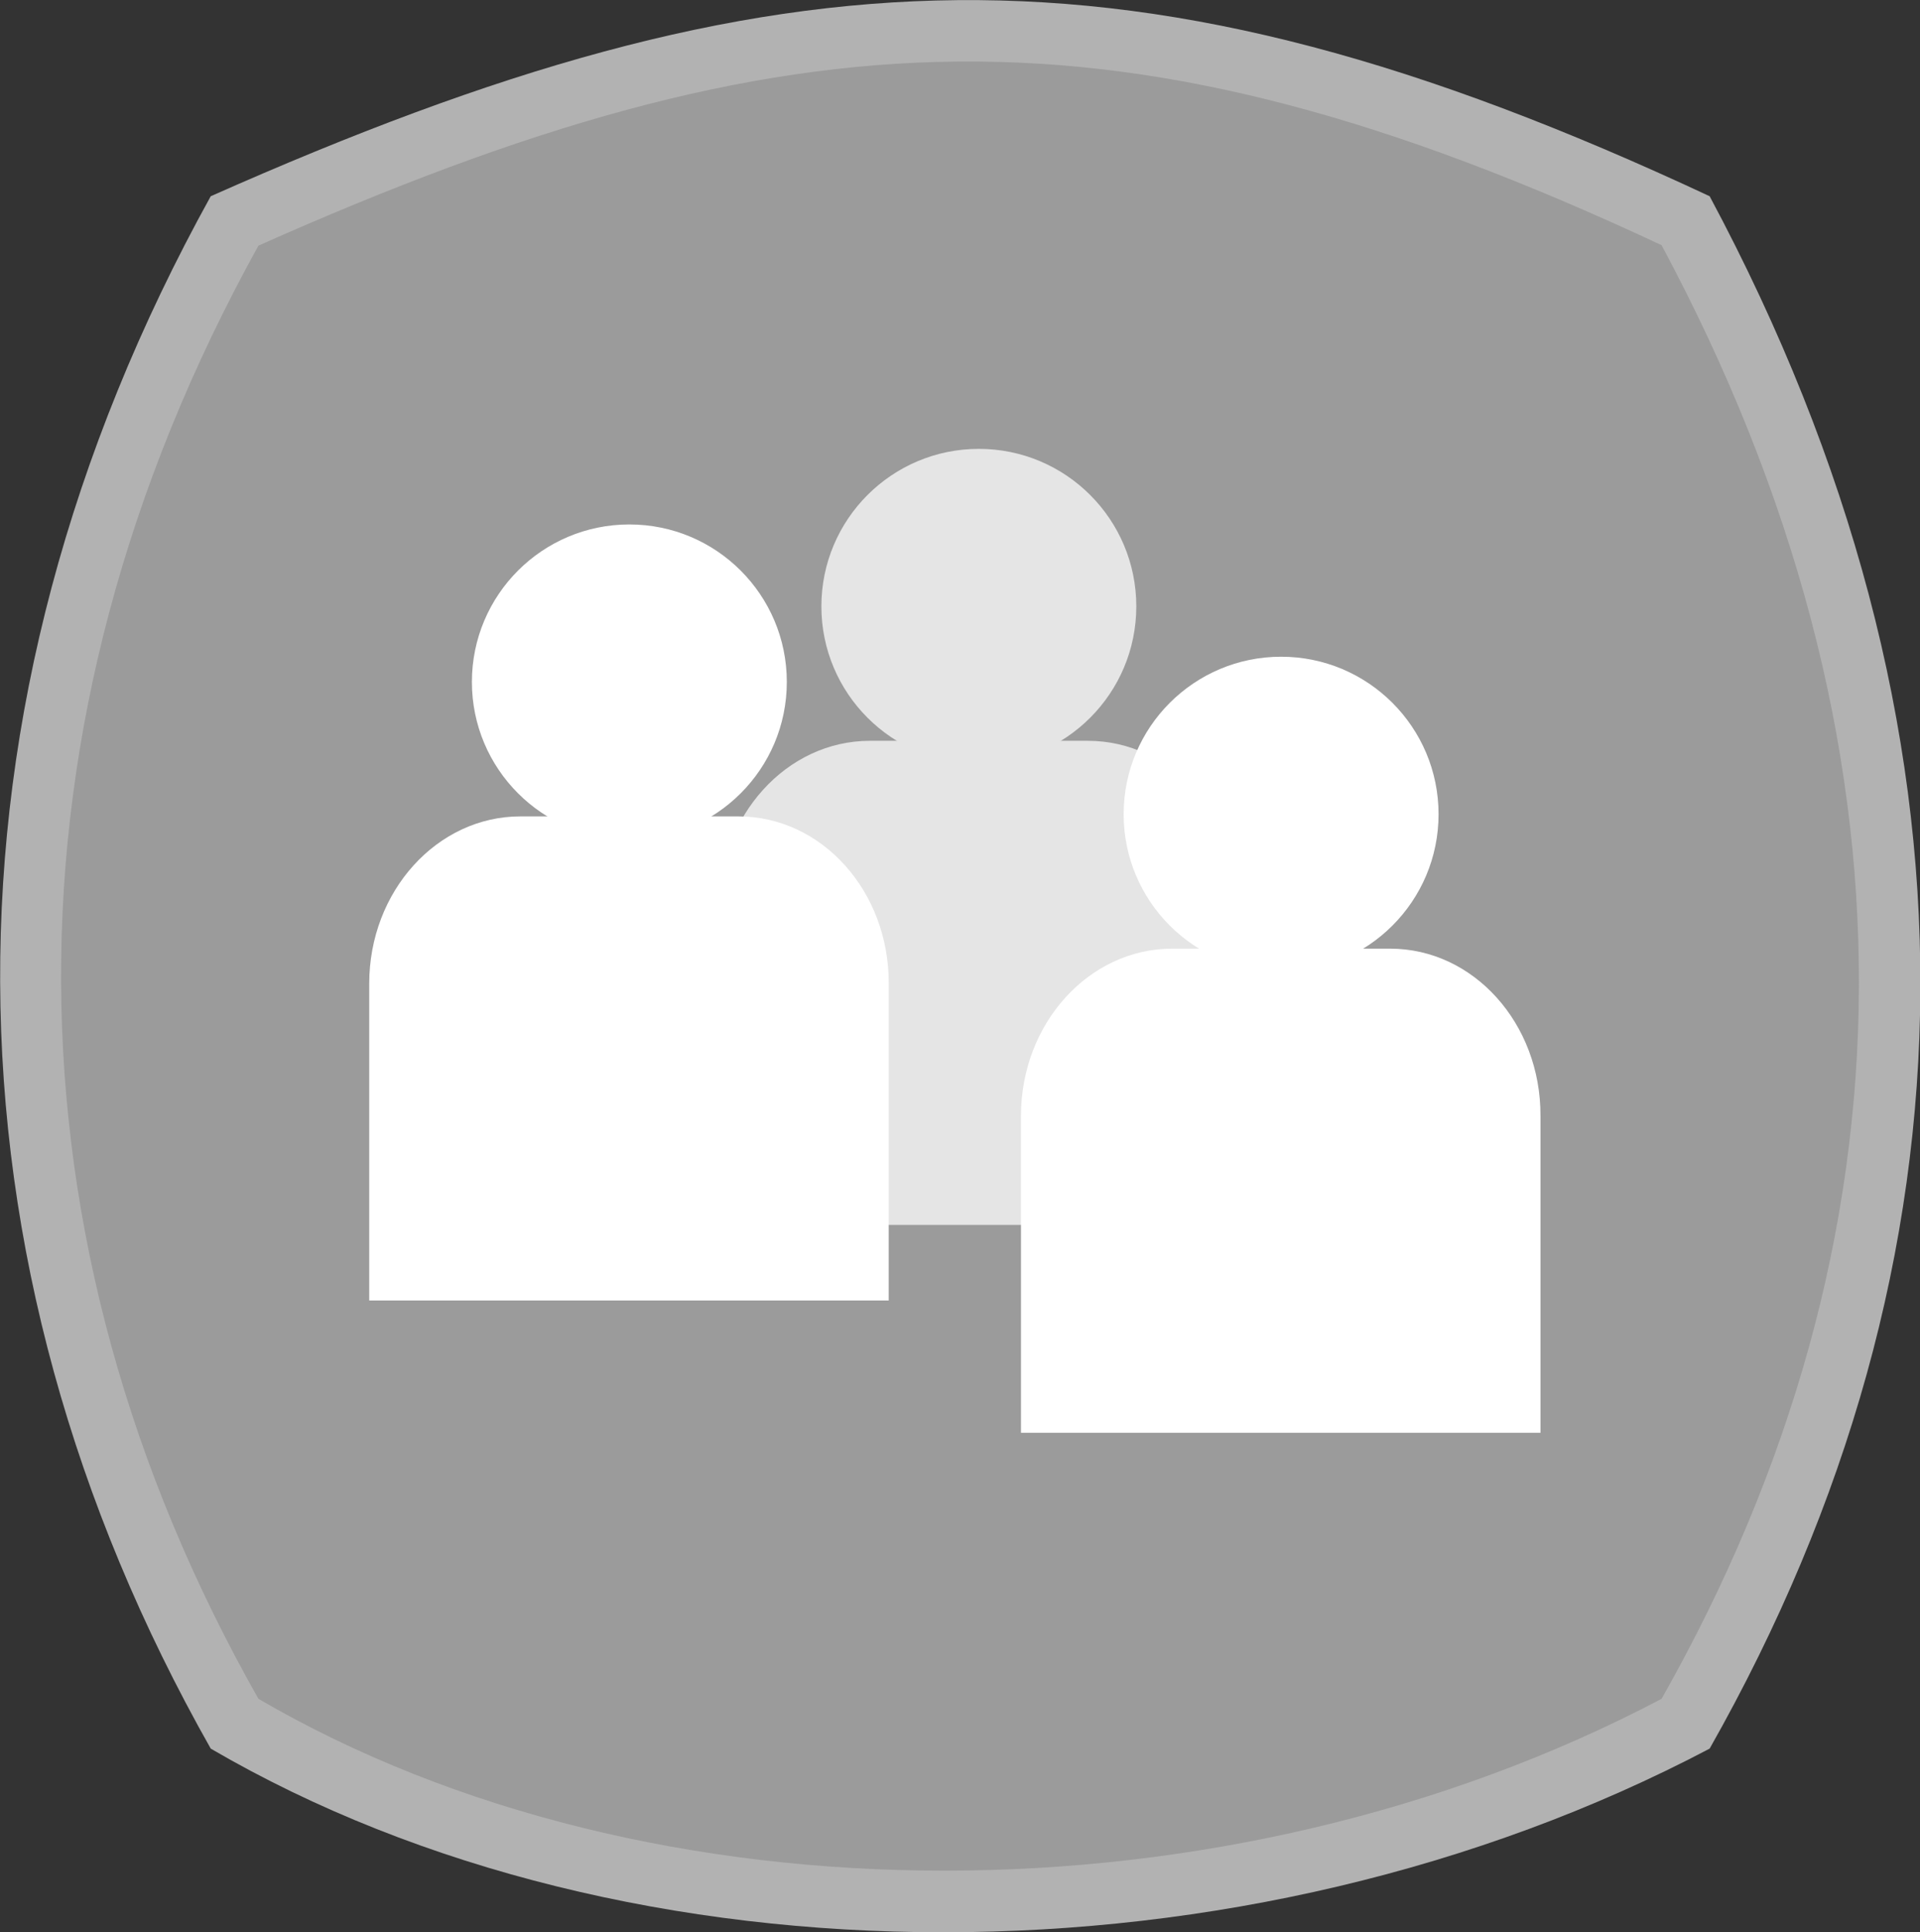
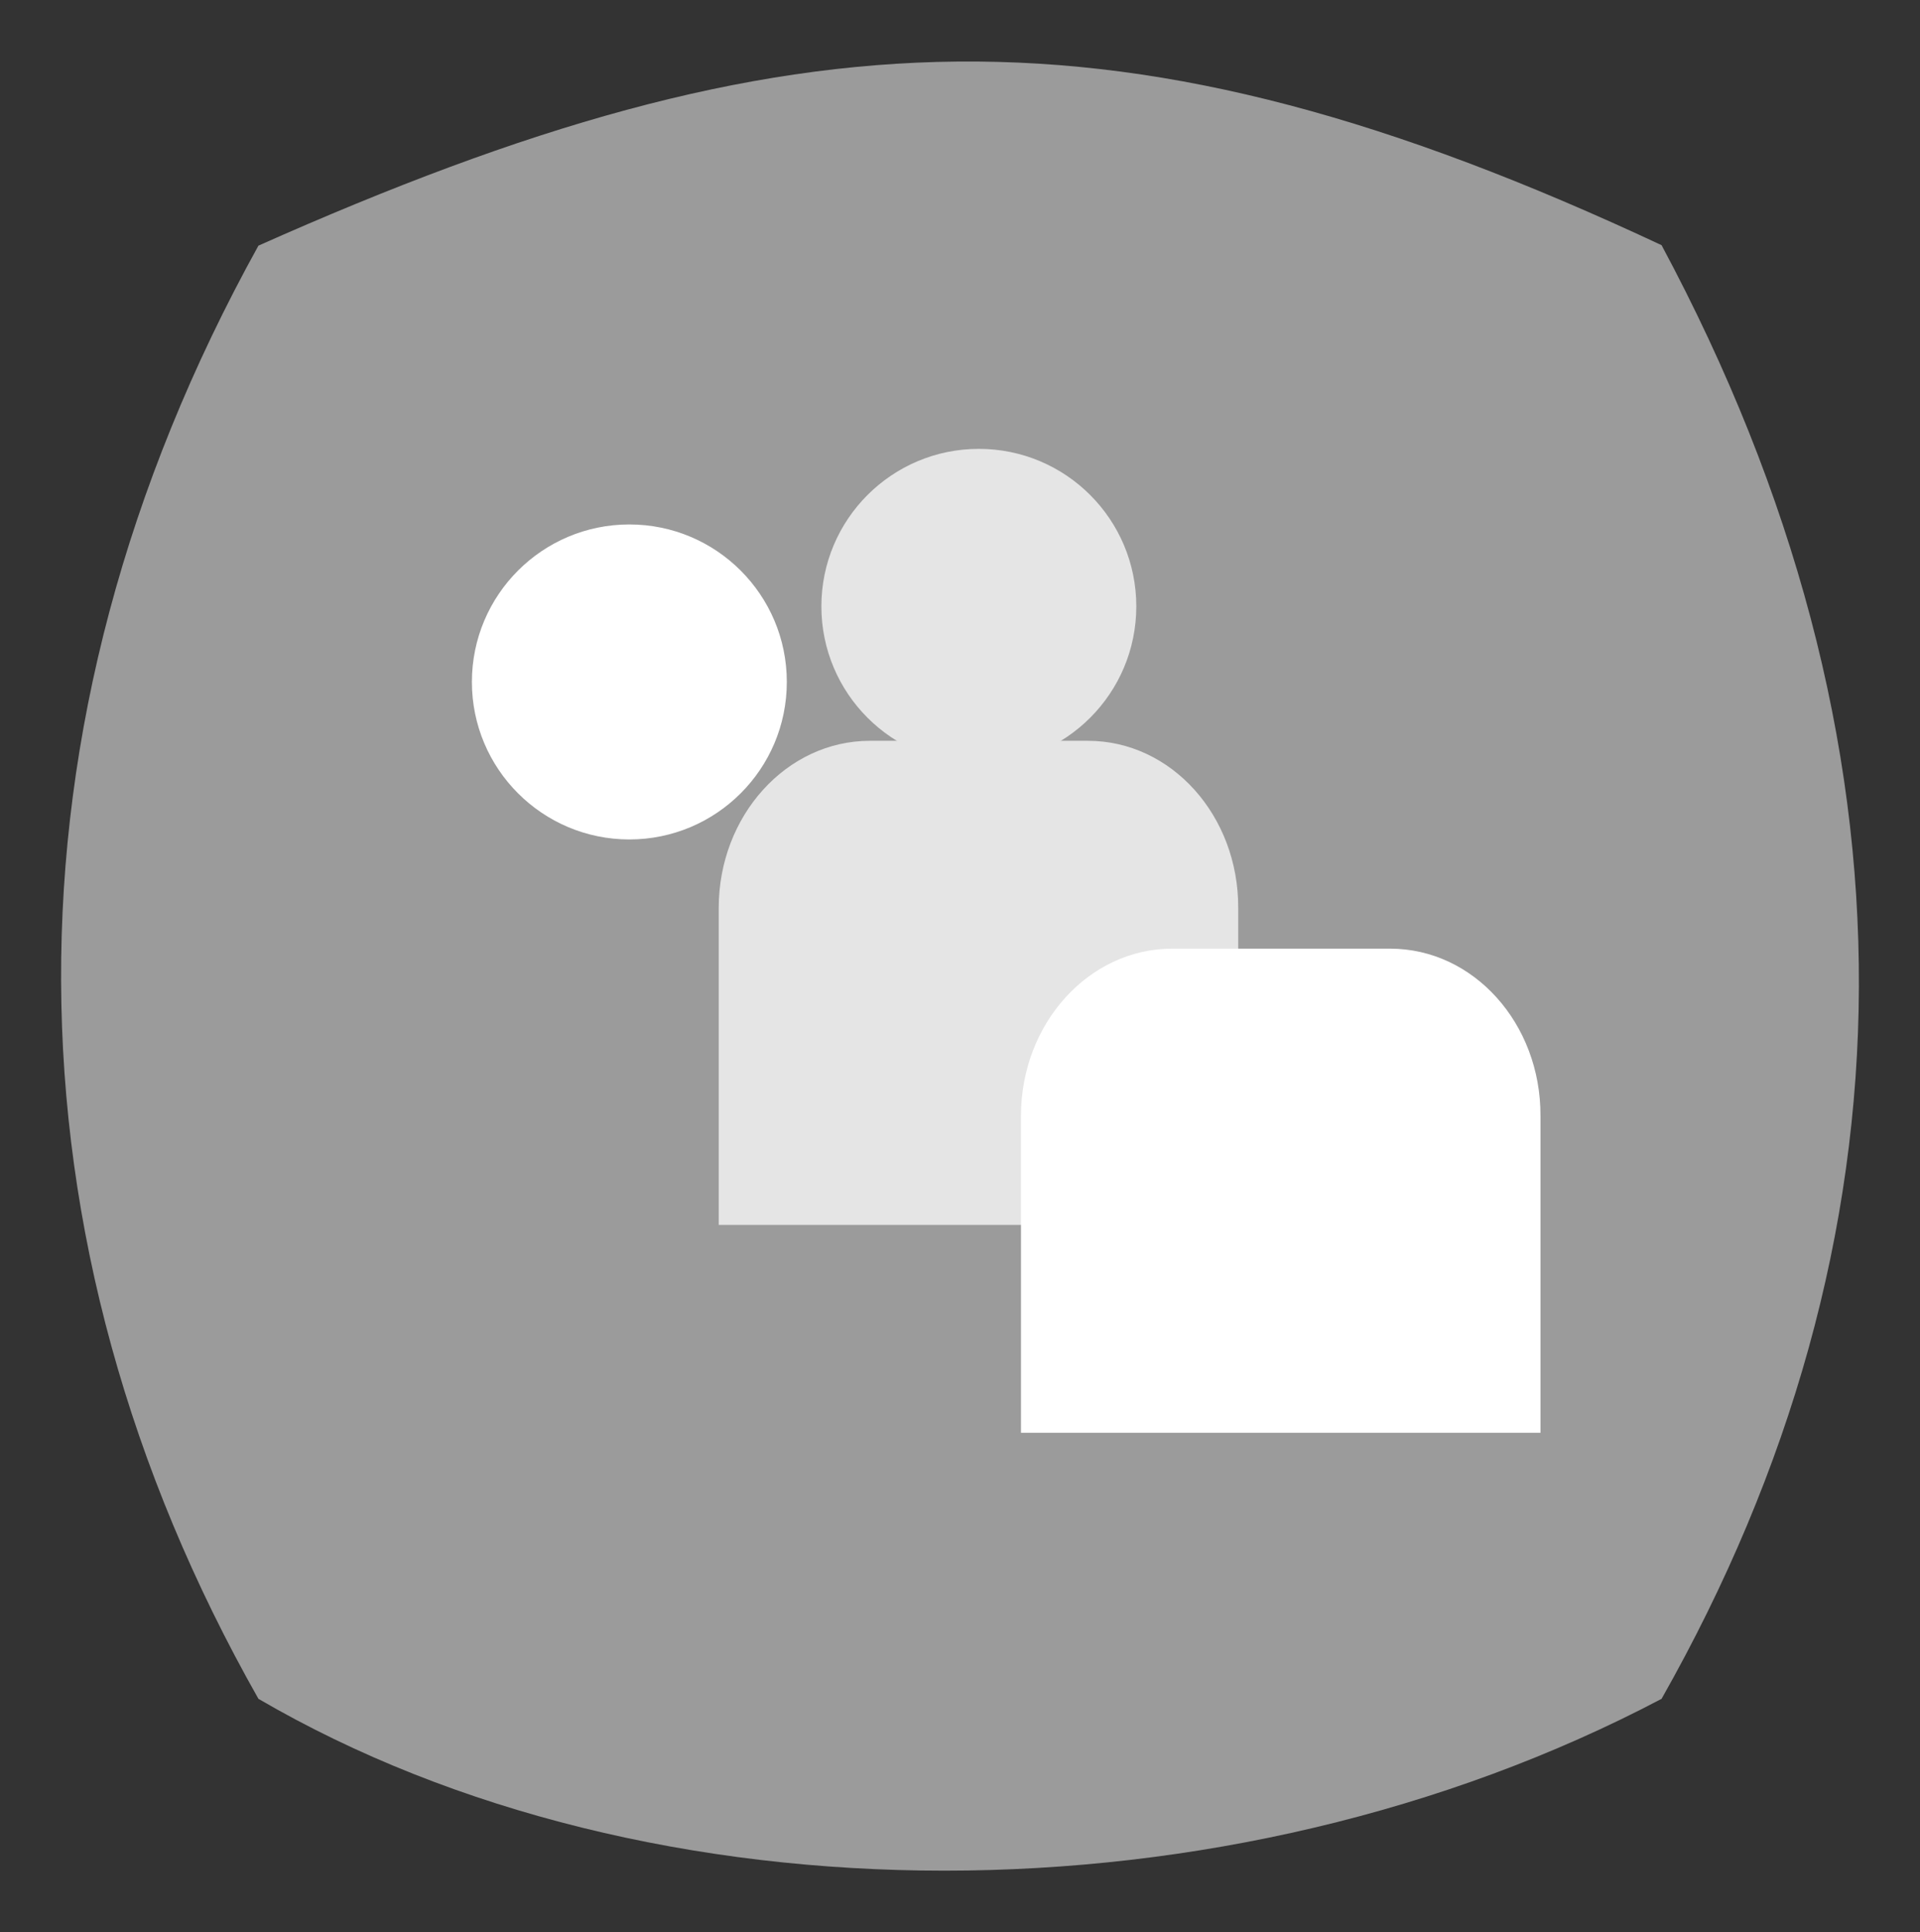
<svg xmlns="http://www.w3.org/2000/svg" viewBox="0 0 203.27 204.51">
  <rect x="0" y="0" width="203.27" height="204.51" fill="#333333" stroke="none" />
  <defs>
    <style>.cls-1{fill:#b2b2b2;}.cls-2{fill:#9b9b9b;}.cls-3{fill:#e5e5e5;}.cls-4{fill:#fff;}</style>
  </defs>
  <title>share-icon</title>
  <g id="Layer_2" data-name="Layer 2">
    <g id="Layer_1-2" data-name="Layer 1">
-       <path class="cls-1" d="M22.31,20.77C-7.83,75.24-7,133.29,22.31,185.08,66.73,211,131.78,211,181,185.08c29.35-51.79,30.14-108,0-164.31C119.88-7.81,82.6-6,22.31,20.77Z" />
      <path class="cls-2" d="M27.36,26C-.87,77-.12,131.31,27.36,179.81c41.59,24.25,102.5,24.25,148.55,0,27.48-48.5,28.23-101.18,0-153.86C118.72-.81,83.81.87,27.36,26Z" />
      <circle class="cls-3" cx="103.63" cy="64.18" r="16.67" />
      <path class="cls-3" d="M115.18,78.41H92.09c-8.81,0-16,7.92-16,17.7v33.54h55V96.11C131.13,86.33,124,78.41,115.18,78.41Z" />
      <circle class="cls-4" cx="66.63" cy="72.18" r="16.67" />
-       <path class="cls-4" d="M78.18,86.41H55.09c-8.81,0-16,7.92-16,17.7v33.54h55V104.11C94.13,94.33,87,86.41,78.18,86.41Z" />
-       <circle class="cls-4" cx="135.63" cy="86.18" r="16.67" />
      <path class="cls-4" d="M147.18,100.41H124.09c-8.81,0-16,7.92-16,17.7v33.54h55V118.11C163.13,108.33,156,100.41,147.18,100.41Z" />
    </g>
  </g>
</svg>